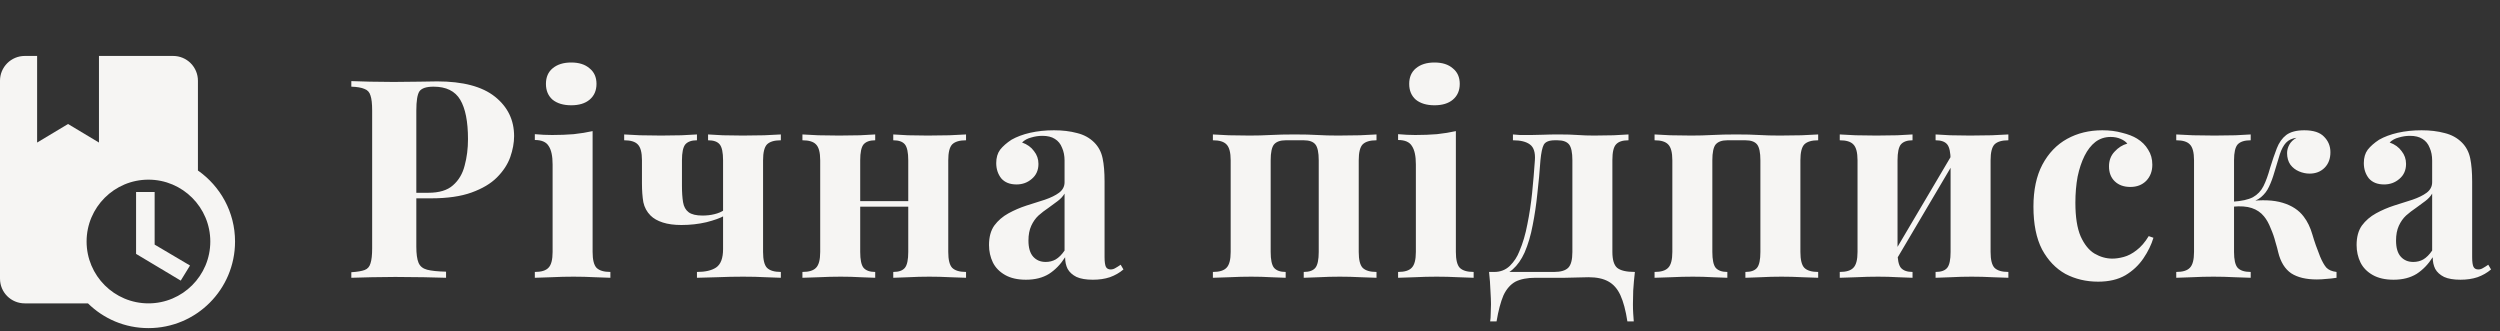
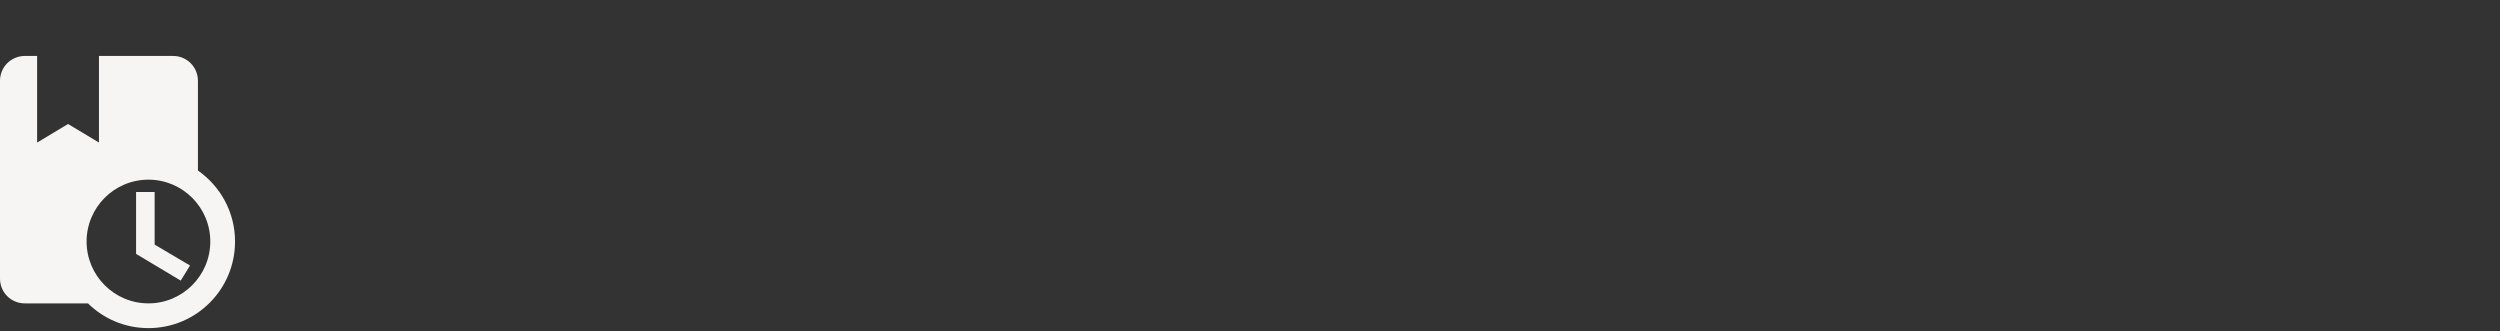
<svg xmlns="http://www.w3.org/2000/svg" width="234" height="31" viewBox="0 0 234 31" fill="none">
  <rect x="0" y="0" width="234" height="31" fill="#333333" stroke="none" />
-   <path d="M32.884 7.592C33.317 7.609 33.898 7.627 34.626 7.644C35.371 7.661 36.108 7.67 36.836 7.67C37.668 7.67 38.474 7.661 39.254 7.644C40.034 7.627 40.589 7.618 40.918 7.618C43.327 7.618 45.13 8.095 46.326 9.048C47.522 10.001 48.12 11.232 48.12 12.74C48.12 13.364 47.999 14.023 47.756 14.716C47.513 15.392 47.097 16.025 46.508 16.614C45.936 17.186 45.147 17.654 44.142 18.018C43.137 18.382 41.871 18.564 40.346 18.564H37.694V18.044H40.086C41.109 18.044 41.88 17.81 42.4 17.342C42.937 16.874 43.301 16.259 43.492 15.496C43.7 14.733 43.804 13.91 43.804 13.026C43.804 11.379 43.561 10.149 43.076 9.334C42.591 8.519 41.759 8.112 40.58 8.112C39.904 8.112 39.462 8.259 39.254 8.554C39.063 8.849 38.968 9.447 38.968 10.348V23.088C38.968 23.764 39.037 24.267 39.176 24.596C39.315 24.925 39.583 25.142 39.982 25.246C40.381 25.35 40.97 25.411 41.75 25.428V26C41.213 25.983 40.519 25.965 39.67 25.948C38.821 25.931 37.928 25.922 36.992 25.922C36.247 25.922 35.519 25.931 34.808 25.948C34.097 25.965 33.456 25.983 32.884 26V25.48C33.439 25.445 33.855 25.376 34.132 25.272C34.409 25.168 34.591 24.96 34.678 24.648C34.782 24.336 34.834 23.868 34.834 23.244V10.348C34.834 9.707 34.782 9.239 34.678 8.944C34.591 8.632 34.401 8.424 34.106 8.32C33.829 8.199 33.421 8.129 32.884 8.112V7.592ZM53.466 5.85C54.194 5.85 54.766 6.032 55.182 6.396C55.616 6.743 55.832 7.228 55.832 7.852C55.832 8.476 55.616 8.97 55.182 9.334C54.766 9.681 54.194 9.854 53.466 9.854C52.738 9.854 52.158 9.681 51.724 9.334C51.308 8.97 51.1 8.476 51.1 7.852C51.1 7.228 51.308 6.743 51.724 6.396C52.158 6.032 52.738 5.85 53.466 5.85ZM55.468 12.272V23.582C55.468 24.31 55.59 24.804 55.832 25.064C56.092 25.324 56.526 25.454 57.132 25.454V26C56.82 25.983 56.335 25.965 55.676 25.948C55.018 25.913 54.35 25.896 53.674 25.896C52.998 25.896 52.314 25.913 51.62 25.948C50.927 25.965 50.407 25.983 50.06 26V25.454C50.667 25.454 51.092 25.324 51.334 25.064C51.594 24.804 51.724 24.31 51.724 23.582V15.392C51.724 14.612 51.603 14.04 51.36 13.676C51.135 13.295 50.702 13.104 50.06 13.104V12.558C50.615 12.61 51.152 12.636 51.672 12.636C52.4 12.636 53.076 12.61 53.7 12.558C54.342 12.489 54.931 12.393 55.468 12.272ZM73.087 12.584V13.13C72.48 13.13 72.047 13.26 71.787 13.52C71.544 13.78 71.423 14.274 71.423 15.002V23.582C71.423 24.31 71.544 24.804 71.787 25.064C72.047 25.324 72.48 25.454 73.087 25.454V26C72.758 25.983 72.281 25.965 71.657 25.948C71.033 25.913 70.331 25.896 69.551 25.896C68.771 25.896 67.965 25.913 67.133 25.948C66.318 25.965 65.686 25.983 65.235 26V25.454C66.015 25.454 66.613 25.315 67.029 25.038C67.462 24.743 67.679 24.171 67.679 23.322V15.002C67.679 14.274 67.575 13.78 67.367 13.52C67.159 13.26 66.795 13.13 66.275 13.13V12.584C66.587 12.601 67.046 12.627 67.653 12.662C68.26 12.679 68.884 12.688 69.525 12.688C70.184 12.688 70.851 12.679 71.527 12.662C72.22 12.627 72.74 12.601 73.087 12.584ZM65.235 12.584V13.13C64.732 13.13 64.368 13.26 64.143 13.52C63.935 13.78 63.831 14.274 63.831 15.002V17.394C63.831 18.001 63.866 18.512 63.935 18.928C64.004 19.344 64.178 19.656 64.455 19.864C64.732 20.072 65.166 20.176 65.755 20.176C66.154 20.176 66.526 20.133 66.873 20.046C67.237 19.959 67.54 19.829 67.783 19.656V20.202C67.419 20.41 66.864 20.609 66.119 20.8C65.374 20.973 64.594 21.06 63.779 21.06C63.103 21.06 62.522 20.982 62.037 20.826C61.552 20.67 61.17 20.453 60.893 20.176C60.546 19.829 60.321 19.413 60.217 18.928C60.13 18.425 60.087 17.836 60.087 17.16V15.002C60.087 14.274 59.957 13.78 59.697 13.52C59.454 13.26 59.03 13.13 58.423 13.13V12.584C58.752 12.601 59.246 12.627 59.905 12.662C60.564 12.679 61.222 12.688 61.881 12.688C62.522 12.688 63.155 12.679 63.779 12.662C64.42 12.627 64.906 12.601 65.235 12.584ZM90.421 12.584V13.13C89.814 13.13 89.381 13.26 89.121 13.52C88.878 13.78 88.757 14.274 88.757 15.002V23.582C88.757 24.31 88.878 24.804 89.121 25.064C89.381 25.324 89.814 25.454 90.421 25.454V26C90.109 25.983 89.615 25.965 88.939 25.948C88.28 25.913 87.63 25.896 86.989 25.896C86.33 25.896 85.68 25.913 85.039 25.948C84.415 25.965 83.938 25.983 83.609 26V25.454C84.129 25.454 84.493 25.324 84.701 25.064C84.909 24.804 85.013 24.31 85.013 23.582V15.002C85.013 14.274 84.909 13.78 84.701 13.52C84.493 13.26 84.129 13.13 83.609 13.13V12.584C83.921 12.601 84.38 12.627 84.987 12.662C85.593 12.679 86.209 12.688 86.833 12.688C87.509 12.688 88.185 12.679 88.861 12.662C89.554 12.627 90.074 12.601 90.421 12.584ZM81.919 12.584V13.13C81.416 13.13 81.052 13.26 80.827 13.52C80.619 13.78 80.515 14.274 80.515 15.002V23.582C80.515 24.31 80.619 24.804 80.827 25.064C81.052 25.324 81.416 25.454 81.919 25.454V26C81.607 25.983 81.147 25.965 80.541 25.948C79.951 25.913 79.336 25.896 78.695 25.896C78.036 25.896 77.36 25.913 76.667 25.948C75.973 25.965 75.453 25.983 75.107 26V25.454C75.713 25.454 76.138 25.324 76.381 25.064C76.641 24.804 76.771 24.31 76.771 23.582V15.002C76.771 14.274 76.641 13.78 76.381 13.52C76.138 13.26 75.713 13.13 75.107 13.13V12.584C75.436 12.601 75.93 12.627 76.589 12.662C77.265 12.679 77.915 12.688 78.539 12.688C79.215 12.688 79.865 12.679 80.489 12.662C81.13 12.627 81.607 12.601 81.919 12.584ZM86.365 18.824V19.344H79.033V18.824H86.365ZM96.029 26.182C95.249 26.182 94.599 26.035 94.079 25.74C93.559 25.445 93.178 25.055 92.935 24.57C92.693 24.067 92.571 23.521 92.571 22.932C92.571 22.187 92.736 21.58 93.065 21.112C93.412 20.644 93.854 20.263 94.391 19.968C94.929 19.673 95.492 19.431 96.081 19.24C96.688 19.049 97.26 18.867 97.797 18.694C98.352 18.503 98.794 18.287 99.123 18.044C99.47 17.784 99.643 17.455 99.643 17.056V15.028C99.643 14.577 99.565 14.179 99.409 13.832C99.271 13.468 99.045 13.191 98.733 13C98.439 12.809 98.049 12.714 97.563 12.714C97.217 12.714 96.87 12.766 96.523 12.87C96.177 12.957 95.891 13.113 95.665 13.338C96.151 13.511 96.523 13.78 96.783 14.144C97.061 14.491 97.199 14.889 97.199 15.34C97.199 15.929 96.991 16.397 96.575 16.744C96.177 17.091 95.7 17.264 95.145 17.264C94.521 17.264 94.045 17.073 93.715 16.692C93.403 16.293 93.247 15.817 93.247 15.262C93.247 14.759 93.369 14.343 93.611 14.014C93.871 13.685 94.227 13.373 94.677 13.078C95.163 12.801 95.743 12.584 96.419 12.428C97.113 12.272 97.858 12.194 98.655 12.194C99.453 12.194 100.172 12.281 100.813 12.454C101.455 12.61 101.992 12.905 102.425 13.338C102.824 13.737 103.084 14.231 103.205 14.82C103.327 15.392 103.387 16.12 103.387 17.004V24.076C103.387 24.509 103.431 24.813 103.517 24.986C103.604 25.142 103.751 25.22 103.959 25.22C104.115 25.22 104.263 25.177 104.401 25.09C104.557 25.003 104.722 24.899 104.895 24.778L105.155 25.22C104.791 25.532 104.367 25.775 103.881 25.948C103.413 26.104 102.885 26.182 102.295 26.182C101.654 26.182 101.143 26.095 100.761 25.922C100.38 25.731 100.103 25.48 99.929 25.168C99.773 24.856 99.695 24.492 99.695 24.076C99.279 24.735 98.777 25.255 98.187 25.636C97.598 26 96.879 26.182 96.029 26.182ZM97.875 24.518C98.222 24.518 98.534 24.44 98.811 24.284C99.106 24.111 99.383 23.833 99.643 23.452V18.122C99.487 18.382 99.271 18.616 98.993 18.824C98.716 19.032 98.421 19.249 98.109 19.474C97.797 19.682 97.494 19.916 97.199 20.176C96.922 20.436 96.697 20.757 96.523 21.138C96.35 21.519 96.263 21.979 96.263 22.516C96.263 23.192 96.411 23.695 96.705 24.024C97 24.353 97.39 24.518 97.875 24.518ZM128.841 12.584V13.13C128.234 13.13 127.801 13.26 127.541 13.52C127.298 13.78 127.177 14.274 127.177 15.002V23.582C127.177 24.31 127.298 24.804 127.541 25.064C127.801 25.324 128.234 25.454 128.841 25.454V26C128.511 25.983 128.017 25.965 127.359 25.948C126.7 25.913 126.05 25.896 125.409 25.896C124.75 25.896 124.1 25.913 123.459 25.948C122.835 25.965 122.358 25.983 122.029 26V25.454C122.549 25.454 122.913 25.324 123.121 25.064C123.329 24.804 123.433 24.31 123.433 23.582V15.002C123.433 14.274 123.329 13.78 123.121 13.52C122.913 13.26 122.549 13.13 122.029 13.13H120.339C119.836 13.13 119.472 13.26 119.247 13.52C119.039 13.78 118.935 14.274 118.935 15.002V23.582C118.935 24.31 119.039 24.804 119.247 25.064C119.472 25.324 119.836 25.454 120.339 25.454V26C120.027 25.983 119.567 25.965 118.961 25.948C118.371 25.913 117.756 25.896 117.115 25.896C116.456 25.896 115.78 25.913 115.087 25.948C114.393 25.965 113.873 25.983 113.527 26V25.454C114.133 25.454 114.558 25.324 114.801 25.064C115.061 24.804 115.191 24.31 115.191 23.582V15.002C115.191 14.274 115.061 13.78 114.801 13.52C114.558 13.26 114.133 13.13 113.527 13.13V12.584C113.856 12.601 114.35 12.627 115.009 12.662C115.685 12.679 116.335 12.688 116.959 12.688C117.635 12.688 118.293 12.671 118.935 12.636C119.593 12.601 120.339 12.584 121.171 12.584C122.02 12.584 122.731 12.601 123.303 12.636C123.892 12.671 124.542 12.688 125.253 12.688C125.929 12.688 126.605 12.679 127.281 12.662C127.974 12.627 128.494 12.601 128.841 12.584ZM134.267 5.85C134.995 5.85 135.567 6.032 135.983 6.396C136.417 6.743 136.633 7.228 136.633 7.852C136.633 8.476 136.417 8.97 135.983 9.334C135.567 9.681 134.995 9.854 134.267 9.854C133.539 9.854 132.959 9.681 132.525 9.334C132.109 8.97 131.901 8.476 131.901 7.852C131.901 7.228 132.109 6.743 132.525 6.396C132.959 6.032 133.539 5.85 134.267 5.85ZM136.269 12.272V23.582C136.269 24.31 136.391 24.804 136.633 25.064C136.893 25.324 137.327 25.454 137.933 25.454V26C137.621 25.983 137.136 25.965 136.477 25.948C135.819 25.913 135.151 25.896 134.475 25.896C133.799 25.896 133.115 25.913 132.421 25.948C131.728 25.965 131.208 25.983 130.861 26V25.454C131.468 25.454 131.893 25.324 132.135 25.064C132.395 24.804 132.525 24.31 132.525 23.582V15.392C132.525 14.612 132.404 14.04 132.161 13.676C131.936 13.295 131.503 13.104 130.861 13.104V12.558C131.416 12.61 131.953 12.636 132.473 12.636C133.201 12.636 133.877 12.61 134.501 12.558C135.143 12.489 135.732 12.393 136.269 12.272ZM152.427 12.584V13.13C151.872 13.13 151.482 13.26 151.257 13.52C151.031 13.763 150.919 14.248 150.919 14.976V23.582C150.919 24.31 151.066 24.804 151.361 25.064C151.673 25.324 152.227 25.454 153.025 25.454C152.955 26.061 152.903 26.641 152.869 27.196C152.851 27.751 152.843 28.175 152.843 28.47C152.843 28.782 152.851 29.077 152.869 29.354C152.886 29.649 152.903 29.891 152.921 30.082H152.323C152.167 29.059 151.95 28.245 151.673 27.638C151.395 27.031 151.014 26.598 150.529 26.338C150.061 26.078 149.445 25.948 148.683 25.948C148.301 25.948 147.929 25.957 147.565 25.974C147.218 25.974 146.854 25.983 146.473 26C146.091 26 145.675 26 145.225 26C144.774 26 144.271 26 143.717 26C142.954 26 142.33 26.121 141.845 26.364C141.377 26.624 141.004 27.049 140.727 27.638C140.467 28.245 140.25 29.059 140.077 30.082H139.479C139.513 29.891 139.531 29.649 139.531 29.354C139.548 29.077 139.557 28.782 139.557 28.47C139.557 28.175 139.539 27.751 139.505 27.196C139.487 26.641 139.444 26.061 139.375 25.454H145.459C146.083 25.454 146.525 25.324 146.785 25.064C147.045 24.804 147.175 24.31 147.175 23.582V15.002C147.175 14.274 147.071 13.78 146.863 13.52C146.655 13.26 146.291 13.13 145.771 13.13H145.537C144.999 13.13 144.653 13.269 144.497 13.546C144.358 13.806 144.254 14.291 144.185 15.002C144.115 16.025 144.02 17.056 143.899 18.096C143.795 19.136 143.647 20.133 143.457 21.086C143.283 22.022 143.032 22.871 142.703 23.634C142.408 24.293 142.035 24.821 141.585 25.22C141.151 25.601 140.631 25.818 140.025 25.87L139.869 25.454C140.441 25.454 140.926 25.263 141.325 24.882C141.723 24.483 142.018 24.033 142.209 23.53C142.538 22.767 142.789 21.918 142.963 20.982C143.153 20.046 143.301 19.075 143.405 18.07C143.509 17.047 143.595 16.025 143.665 15.002C143.717 14.274 143.561 13.78 143.197 13.52C142.85 13.26 142.321 13.13 141.611 13.13V12.584C141.749 12.601 141.966 12.619 142.261 12.636C142.573 12.636 142.937 12.636 143.353 12.636C143.699 12.636 144.072 12.627 144.471 12.61C144.869 12.593 145.355 12.584 145.927 12.584C146.603 12.584 147.183 12.601 147.669 12.636C148.154 12.671 148.665 12.688 149.203 12.688C149.792 12.688 150.399 12.679 151.023 12.662C151.647 12.627 152.115 12.601 152.427 12.584ZM170.181 12.584V13.13C169.574 13.13 169.141 13.26 168.881 13.52C168.638 13.78 168.517 14.274 168.517 15.002V23.582C168.517 24.31 168.638 24.804 168.881 25.064C169.141 25.324 169.574 25.454 170.181 25.454V26C169.851 25.983 169.357 25.965 168.699 25.948C168.04 25.913 167.39 25.896 166.749 25.896C166.09 25.896 165.44 25.913 164.799 25.948C164.175 25.965 163.698 25.983 163.369 26V25.454C163.889 25.454 164.253 25.324 164.461 25.064C164.669 24.804 164.773 24.31 164.773 23.582V15.002C164.773 14.274 164.669 13.78 164.461 13.52C164.253 13.26 163.889 13.13 163.369 13.13H161.679C161.176 13.13 160.812 13.26 160.587 13.52C160.379 13.78 160.275 14.274 160.275 15.002V23.582C160.275 24.31 160.379 24.804 160.587 25.064C160.812 25.324 161.176 25.454 161.679 25.454V26C161.367 25.983 160.907 25.965 160.301 25.948C159.711 25.913 159.096 25.896 158.455 25.896C157.796 25.896 157.12 25.913 156.427 25.948C155.733 25.965 155.213 25.983 154.867 26V25.454C155.473 25.454 155.898 25.324 156.141 25.064C156.401 24.804 156.531 24.31 156.531 23.582V15.002C156.531 14.274 156.401 13.78 156.141 13.52C155.898 13.26 155.473 13.13 154.867 13.13V12.584C155.196 12.601 155.69 12.627 156.349 12.662C157.025 12.679 157.675 12.688 158.299 12.688C158.975 12.688 159.633 12.671 160.275 12.636C160.933 12.601 161.679 12.584 162.511 12.584C163.36 12.584 164.071 12.601 164.643 12.636C165.232 12.671 165.882 12.688 166.593 12.688C167.269 12.688 167.945 12.679 168.621 12.662C169.314 12.627 169.834 12.601 170.181 12.584ZM187.983 12.584V13.13C187.377 13.13 186.943 13.26 186.683 13.52C186.441 13.78 186.319 14.274 186.319 15.002V23.582C186.319 24.31 186.441 24.804 186.683 25.064C186.943 25.324 187.377 25.454 187.983 25.454V26C187.671 25.983 187.177 25.965 186.501 25.948C185.843 25.913 185.193 25.896 184.551 25.896C183.893 25.896 183.243 25.913 182.601 25.948C181.977 25.965 181.501 25.983 181.171 26V25.454C181.691 25.454 182.055 25.324 182.263 25.064C182.471 24.804 182.575 24.31 182.575 23.582V15.002C182.575 14.274 182.471 13.78 182.263 13.52C182.055 13.26 181.691 13.13 181.171 13.13V12.584C181.483 12.601 181.943 12.627 182.549 12.662C183.156 12.679 183.771 12.688 184.395 12.688C185.071 12.688 185.747 12.679 186.423 12.662C187.117 12.627 187.637 12.601 187.983 12.584ZM179.013 12.584V13.13C178.511 13.13 178.147 13.26 177.921 13.52C177.713 13.78 177.609 14.274 177.609 15.002V23.582C177.609 24.31 177.713 24.804 177.921 25.064C178.147 25.324 178.511 25.454 179.013 25.454V26C178.701 25.983 178.242 25.965 177.635 25.948C177.046 25.913 176.431 25.896 175.789 25.896C175.131 25.896 174.455 25.913 173.761 25.948C173.068 25.965 172.548 25.983 172.201 26V25.454C172.808 25.454 173.233 25.324 173.475 25.064C173.735 24.804 173.865 24.31 173.865 23.582V15.002C173.865 14.274 173.735 13.78 173.475 13.52C173.233 13.26 172.808 13.13 172.201 13.13V12.584C172.531 12.601 173.025 12.627 173.683 12.662C174.359 12.679 175.009 12.688 175.633 12.688C176.309 12.688 176.959 12.679 177.583 12.662C178.225 12.627 178.701 12.601 179.013 12.584ZM182.887 14.17L183.329 14.43L177.141 24.908L176.699 24.648L182.887 14.17ZM196.778 12.194C197.454 12.194 198.07 12.272 198.624 12.428C199.196 12.567 199.664 12.749 200.028 12.974C200.479 13.251 200.826 13.598 201.068 14.014C201.328 14.413 201.458 14.881 201.458 15.418C201.458 16.025 201.268 16.527 200.886 16.926C200.505 17.307 200.011 17.498 199.404 17.498C198.798 17.498 198.312 17.325 197.948 16.978C197.584 16.631 197.402 16.163 197.402 15.574C197.402 15.019 197.576 14.56 197.922 14.196C198.269 13.815 198.668 13.563 199.118 13.442C198.98 13.269 198.772 13.121 198.494 13C198.217 12.879 197.905 12.818 197.558 12.818C197.021 12.818 196.544 12.974 196.128 13.286C195.73 13.598 195.392 14.031 195.114 14.586C194.837 15.141 194.62 15.791 194.464 16.536C194.326 17.281 194.256 18.096 194.256 18.98C194.256 20.315 194.421 21.363 194.75 22.126C195.097 22.889 195.53 23.426 196.05 23.738C196.588 24.05 197.142 24.206 197.714 24.206C198.044 24.206 198.399 24.154 198.78 24.05C199.179 23.946 199.578 23.738 199.976 23.426C200.392 23.114 200.774 22.672 201.12 22.1L201.562 22.256C201.372 22.897 201.06 23.539 200.626 24.18C200.193 24.821 199.63 25.35 198.936 25.766C198.243 26.165 197.394 26.364 196.388 26.364C195.262 26.364 194.239 26.121 193.32 25.636C192.419 25.133 191.691 24.371 191.136 23.348C190.599 22.308 190.33 20.973 190.33 19.344C190.33 17.784 190.608 16.475 191.162 15.418C191.734 14.343 192.506 13.537 193.476 13C194.447 12.463 195.548 12.194 196.778 12.194ZM215.683 12.194C216.532 12.194 217.148 12.393 217.529 12.792C217.928 13.191 218.127 13.676 218.127 14.248C218.127 14.855 217.945 15.34 217.581 15.704C217.217 16.068 216.749 16.25 216.177 16.25C215.848 16.25 215.518 16.181 215.189 16.042C214.86 15.903 214.591 15.695 214.383 15.418C214.175 15.123 214.071 14.759 214.071 14.326C214.071 14.066 214.14 13.806 214.279 13.546C214.418 13.286 214.643 13.069 214.955 12.896C214.539 12.948 214.21 13.104 213.967 13.364C213.742 13.607 213.551 13.962 213.395 14.43C213.256 14.881 213.083 15.453 212.875 16.146C212.736 16.631 212.572 17.073 212.381 17.472C212.208 17.853 211.956 18.183 211.627 18.46C211.315 18.72 210.873 18.911 210.301 19.032L210.405 18.85C211.722 18.677 212.806 18.72 213.655 18.98C214.522 19.24 215.18 19.673 215.631 20.28C215.978 20.731 216.246 21.285 216.437 21.944C216.628 22.603 216.87 23.296 217.165 24.024C217.356 24.475 217.546 24.813 217.737 25.038C217.945 25.263 218.266 25.402 218.699 25.454V26C218.387 26.052 218.075 26.087 217.763 26.104C217.451 26.139 217.148 26.156 216.853 26.156C215.848 26.156 215.05 25.965 214.461 25.584C213.872 25.185 213.464 24.527 213.239 23.608C213.187 23.365 213.1 23.045 212.979 22.646C212.875 22.23 212.728 21.805 212.537 21.372C212.364 20.921 212.156 20.549 211.913 20.254C211.618 19.89 211.237 19.63 210.769 19.474C210.301 19.318 209.712 19.275 209.001 19.344V18.876C209.816 18.824 210.44 18.685 210.873 18.46C211.306 18.217 211.636 17.871 211.861 17.42C212.086 16.969 212.294 16.397 212.485 15.704C212.693 15.028 212.901 14.421 213.109 13.884C213.317 13.347 213.612 12.931 213.993 12.636C214.392 12.341 214.955 12.194 215.683 12.194ZM210.665 12.584V13.13C210.093 13.13 209.686 13.26 209.443 13.52C209.218 13.78 209.105 14.274 209.105 15.002V23.582C209.105 24.31 209.218 24.804 209.443 25.064C209.686 25.324 210.093 25.454 210.665 25.454V26C210.336 25.983 209.833 25.965 209.157 25.948C208.481 25.913 207.822 25.896 207.181 25.896C206.522 25.896 205.855 25.913 205.179 25.948C204.52 25.965 204.026 25.983 203.697 26V25.454C204.304 25.454 204.728 25.324 204.971 25.064C205.231 24.804 205.361 24.31 205.361 23.582V15.002C205.361 14.274 205.231 13.78 204.971 13.52C204.728 13.26 204.304 13.13 203.697 13.13V12.584C204.044 12.601 204.564 12.627 205.257 12.662C205.968 12.679 206.644 12.688 207.285 12.688C207.944 12.688 208.594 12.679 209.235 12.662C209.876 12.627 210.353 12.601 210.665 12.584ZM224.036 26.182C223.256 26.182 222.606 26.035 222.086 25.74C221.566 25.445 221.184 25.055 220.942 24.57C220.699 24.067 220.578 23.521 220.578 22.932C220.578 22.187 220.742 21.58 221.072 21.112C221.418 20.644 221.86 20.263 222.398 19.968C222.935 19.673 223.498 19.431 224.088 19.24C224.694 19.049 225.266 18.867 225.804 18.694C226.358 18.503 226.8 18.287 227.13 18.044C227.476 17.784 227.65 17.455 227.65 17.056V15.028C227.65 14.577 227.572 14.179 227.416 13.832C227.277 13.468 227.052 13.191 226.74 13C226.445 12.809 226.055 12.714 225.57 12.714C225.223 12.714 224.876 12.766 224.53 12.87C224.183 12.957 223.897 13.113 223.672 13.338C224.157 13.511 224.53 13.78 224.79 14.144C225.067 14.491 225.206 14.889 225.206 15.34C225.206 15.929 224.998 16.397 224.582 16.744C224.183 17.091 223.706 17.264 223.152 17.264C222.528 17.264 222.051 17.073 221.722 16.692C221.41 16.293 221.254 15.817 221.254 15.262C221.254 14.759 221.375 14.343 221.618 14.014C221.878 13.685 222.233 13.373 222.684 13.078C223.169 12.801 223.75 12.584 224.426 12.428C225.119 12.272 225.864 12.194 226.662 12.194C227.459 12.194 228.178 12.281 228.82 12.454C229.461 12.61 229.998 12.905 230.432 13.338C230.83 13.737 231.09 14.231 231.212 14.82C231.333 15.392 231.394 16.12 231.394 17.004V24.076C231.394 24.509 231.437 24.813 231.524 24.986C231.61 25.142 231.758 25.22 231.966 25.22C232.122 25.22 232.269 25.177 232.408 25.09C232.564 25.003 232.728 24.899 232.902 24.778L233.162 25.22C232.798 25.532 232.373 25.775 231.888 25.948C231.42 26.104 230.891 26.182 230.302 26.182C229.66 26.182 229.149 26.095 228.768 25.922C228.386 25.731 228.109 25.48 227.936 25.168C227.78 24.856 227.702 24.492 227.702 24.076C227.286 24.735 226.783 25.255 226.194 25.636C225.604 26 224.885 26.182 224.036 26.182ZM225.882 24.518C226.228 24.518 226.54 24.44 226.818 24.284C227.112 24.111 227.39 23.833 227.65 23.452V18.122C227.494 18.382 227.277 18.616 227 18.824C226.722 19.032 226.428 19.249 226.116 19.474C225.804 19.682 225.5 19.916 225.206 20.176C224.928 20.436 224.703 20.757 224.53 21.138C224.356 21.519 224.27 21.979 224.27 22.516C224.27 23.192 224.417 23.695 224.712 24.024C225.006 24.353 225.396 24.518 225.882 24.518Z" fill="#F6F5F3" />
  <path d="M14.474 22.895L17.785 24.852L16.917 26.265L12.737 23.764V17.974H14.474V22.895ZM22 22.606C22 27.087 18.376 30.711 13.895 30.711C11.683 30.711 9.692 29.831 8.233 28.395H2.316C1.031 28.395 0 27.365 0 26.079V7.553C0 6.939 0.244 6.35 0.678 5.916C1.113 5.481 1.702 5.237 2.316 5.237H3.474V13.343L6.368 11.606L9.263 13.343V5.237H16.21C16.825 5.237 17.414 5.481 17.848 5.916C18.282 6.35 18.526 6.939 18.526 7.553V15.959C20.622 17.43 22 19.85 22 22.606ZM19.684 22.606C19.684 19.41 17.09 16.816 13.895 16.816C10.699 16.816 8.105 19.41 8.105 22.606C8.105 25.802 10.699 28.395 13.895 28.395C17.09 28.395 19.684 25.802 19.684 22.606Z" fill="#F6F5F3" />
</svg>